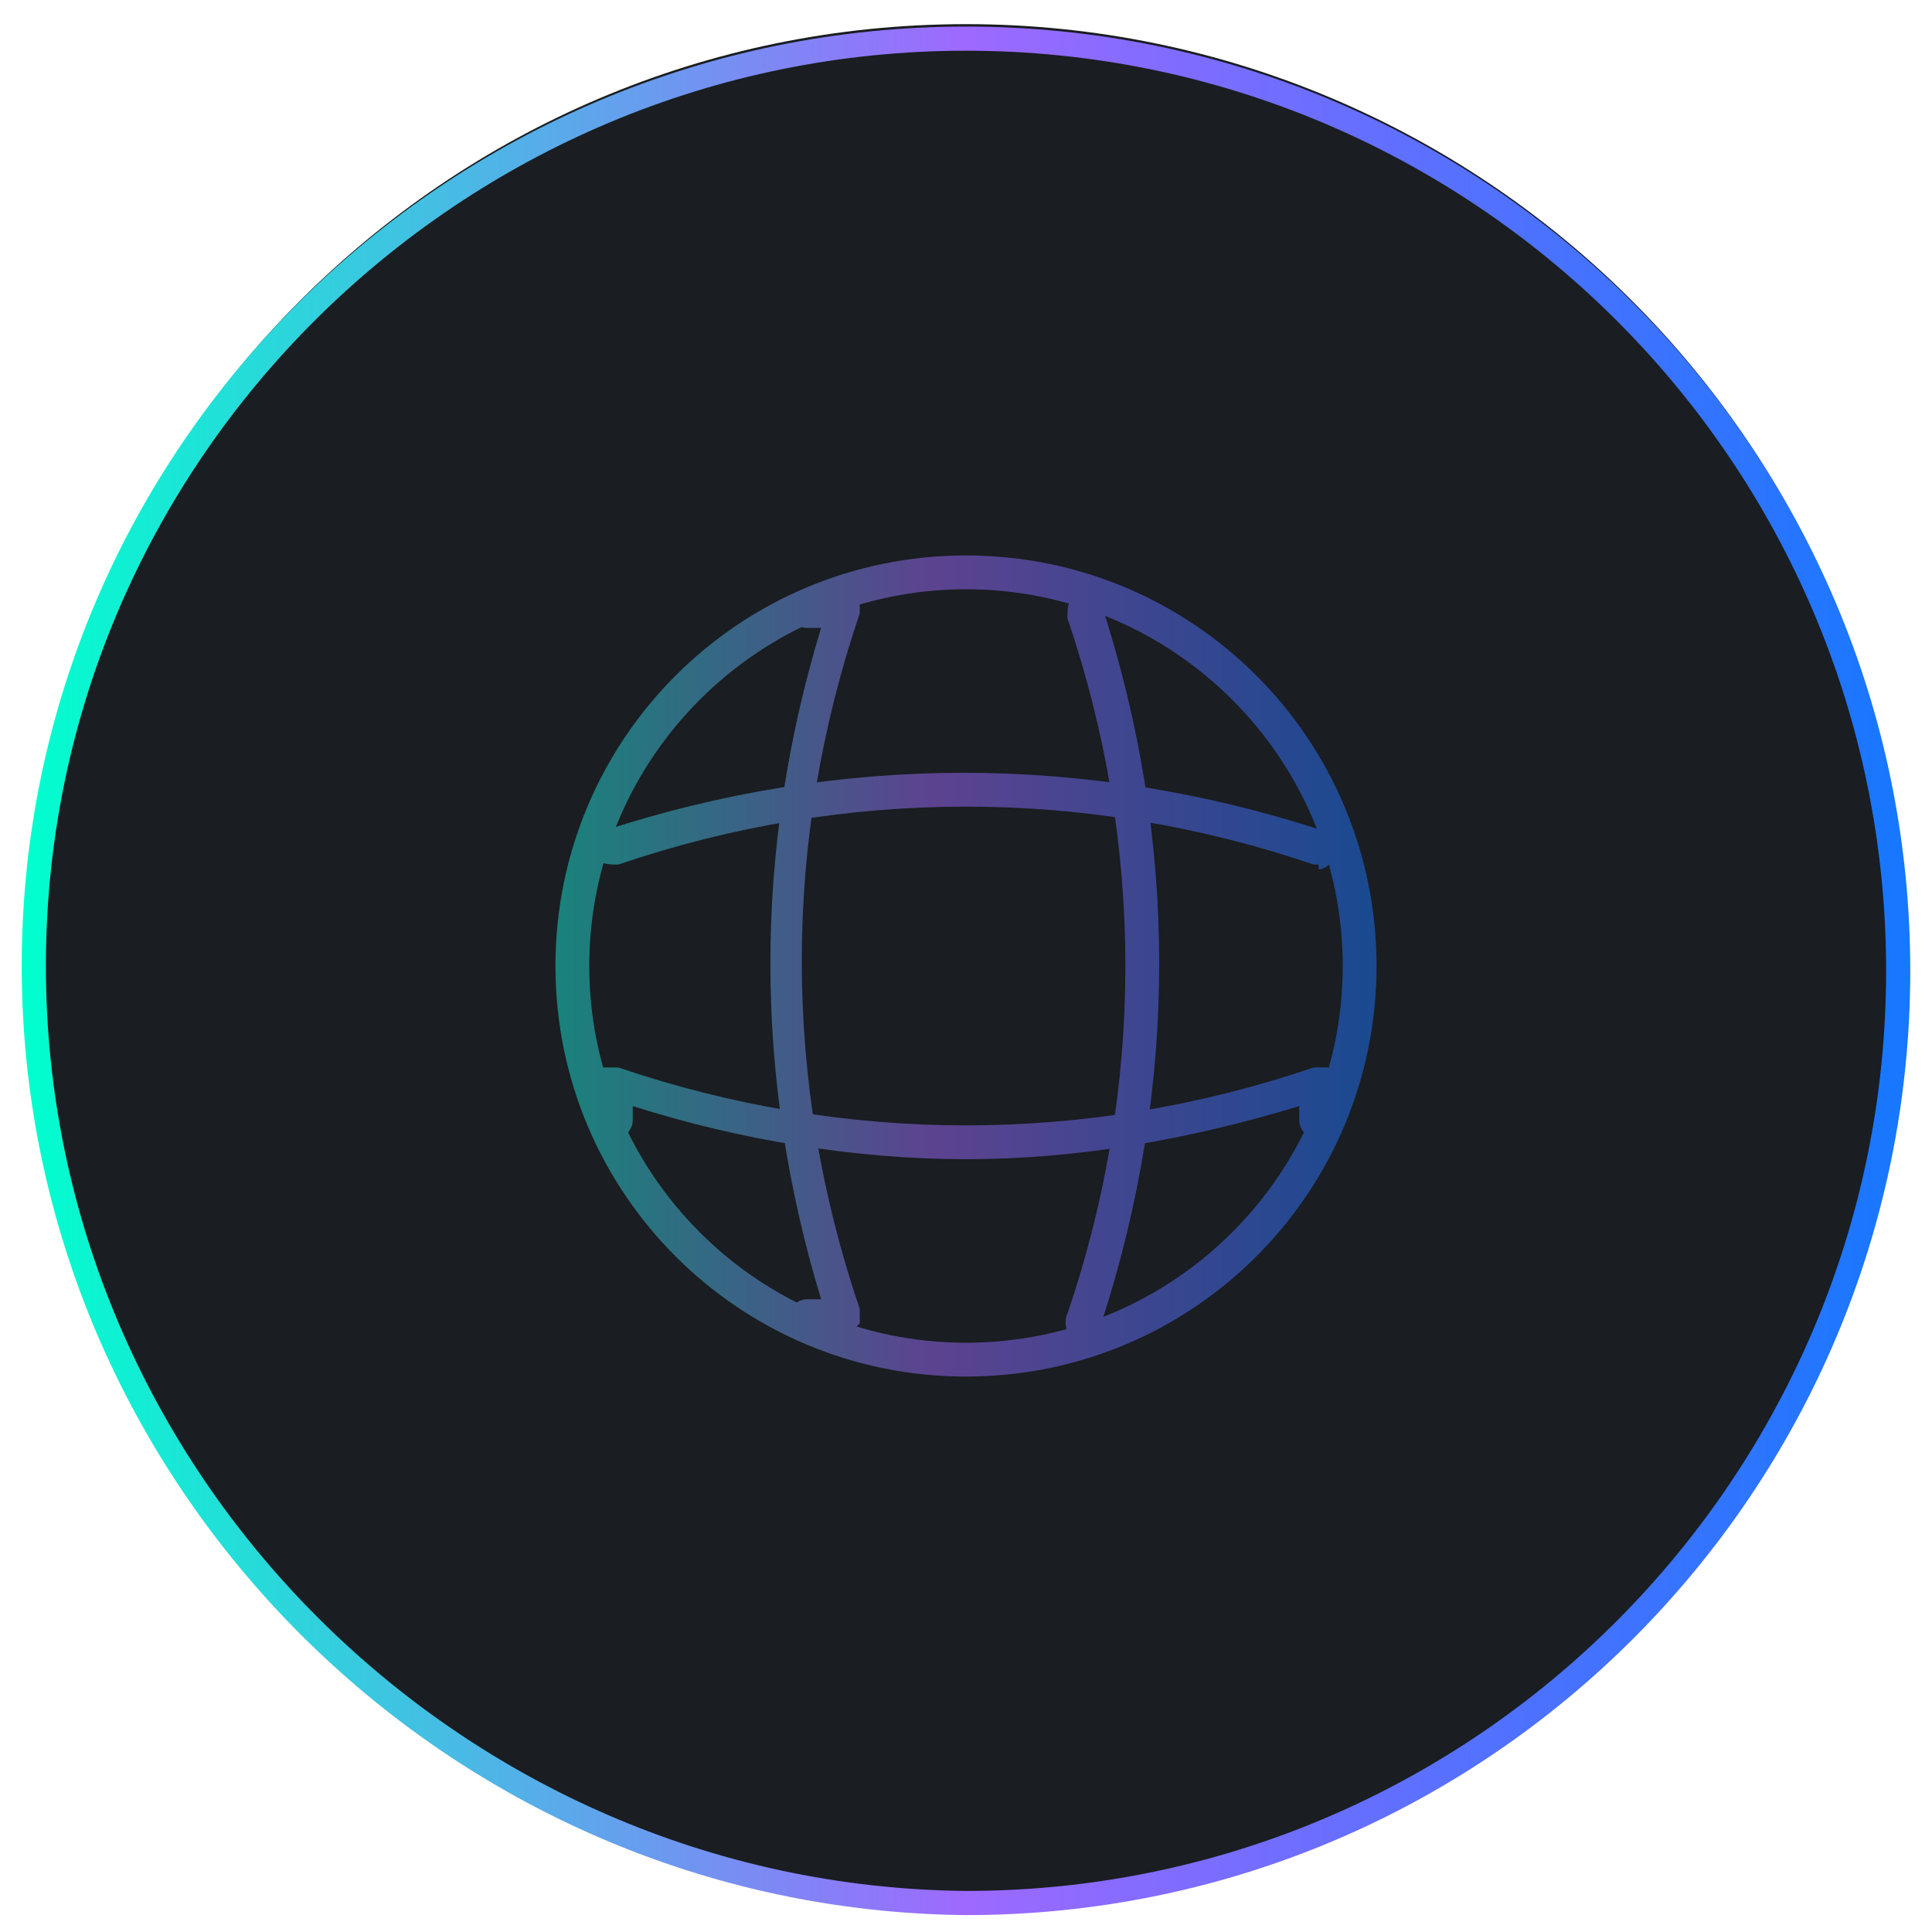
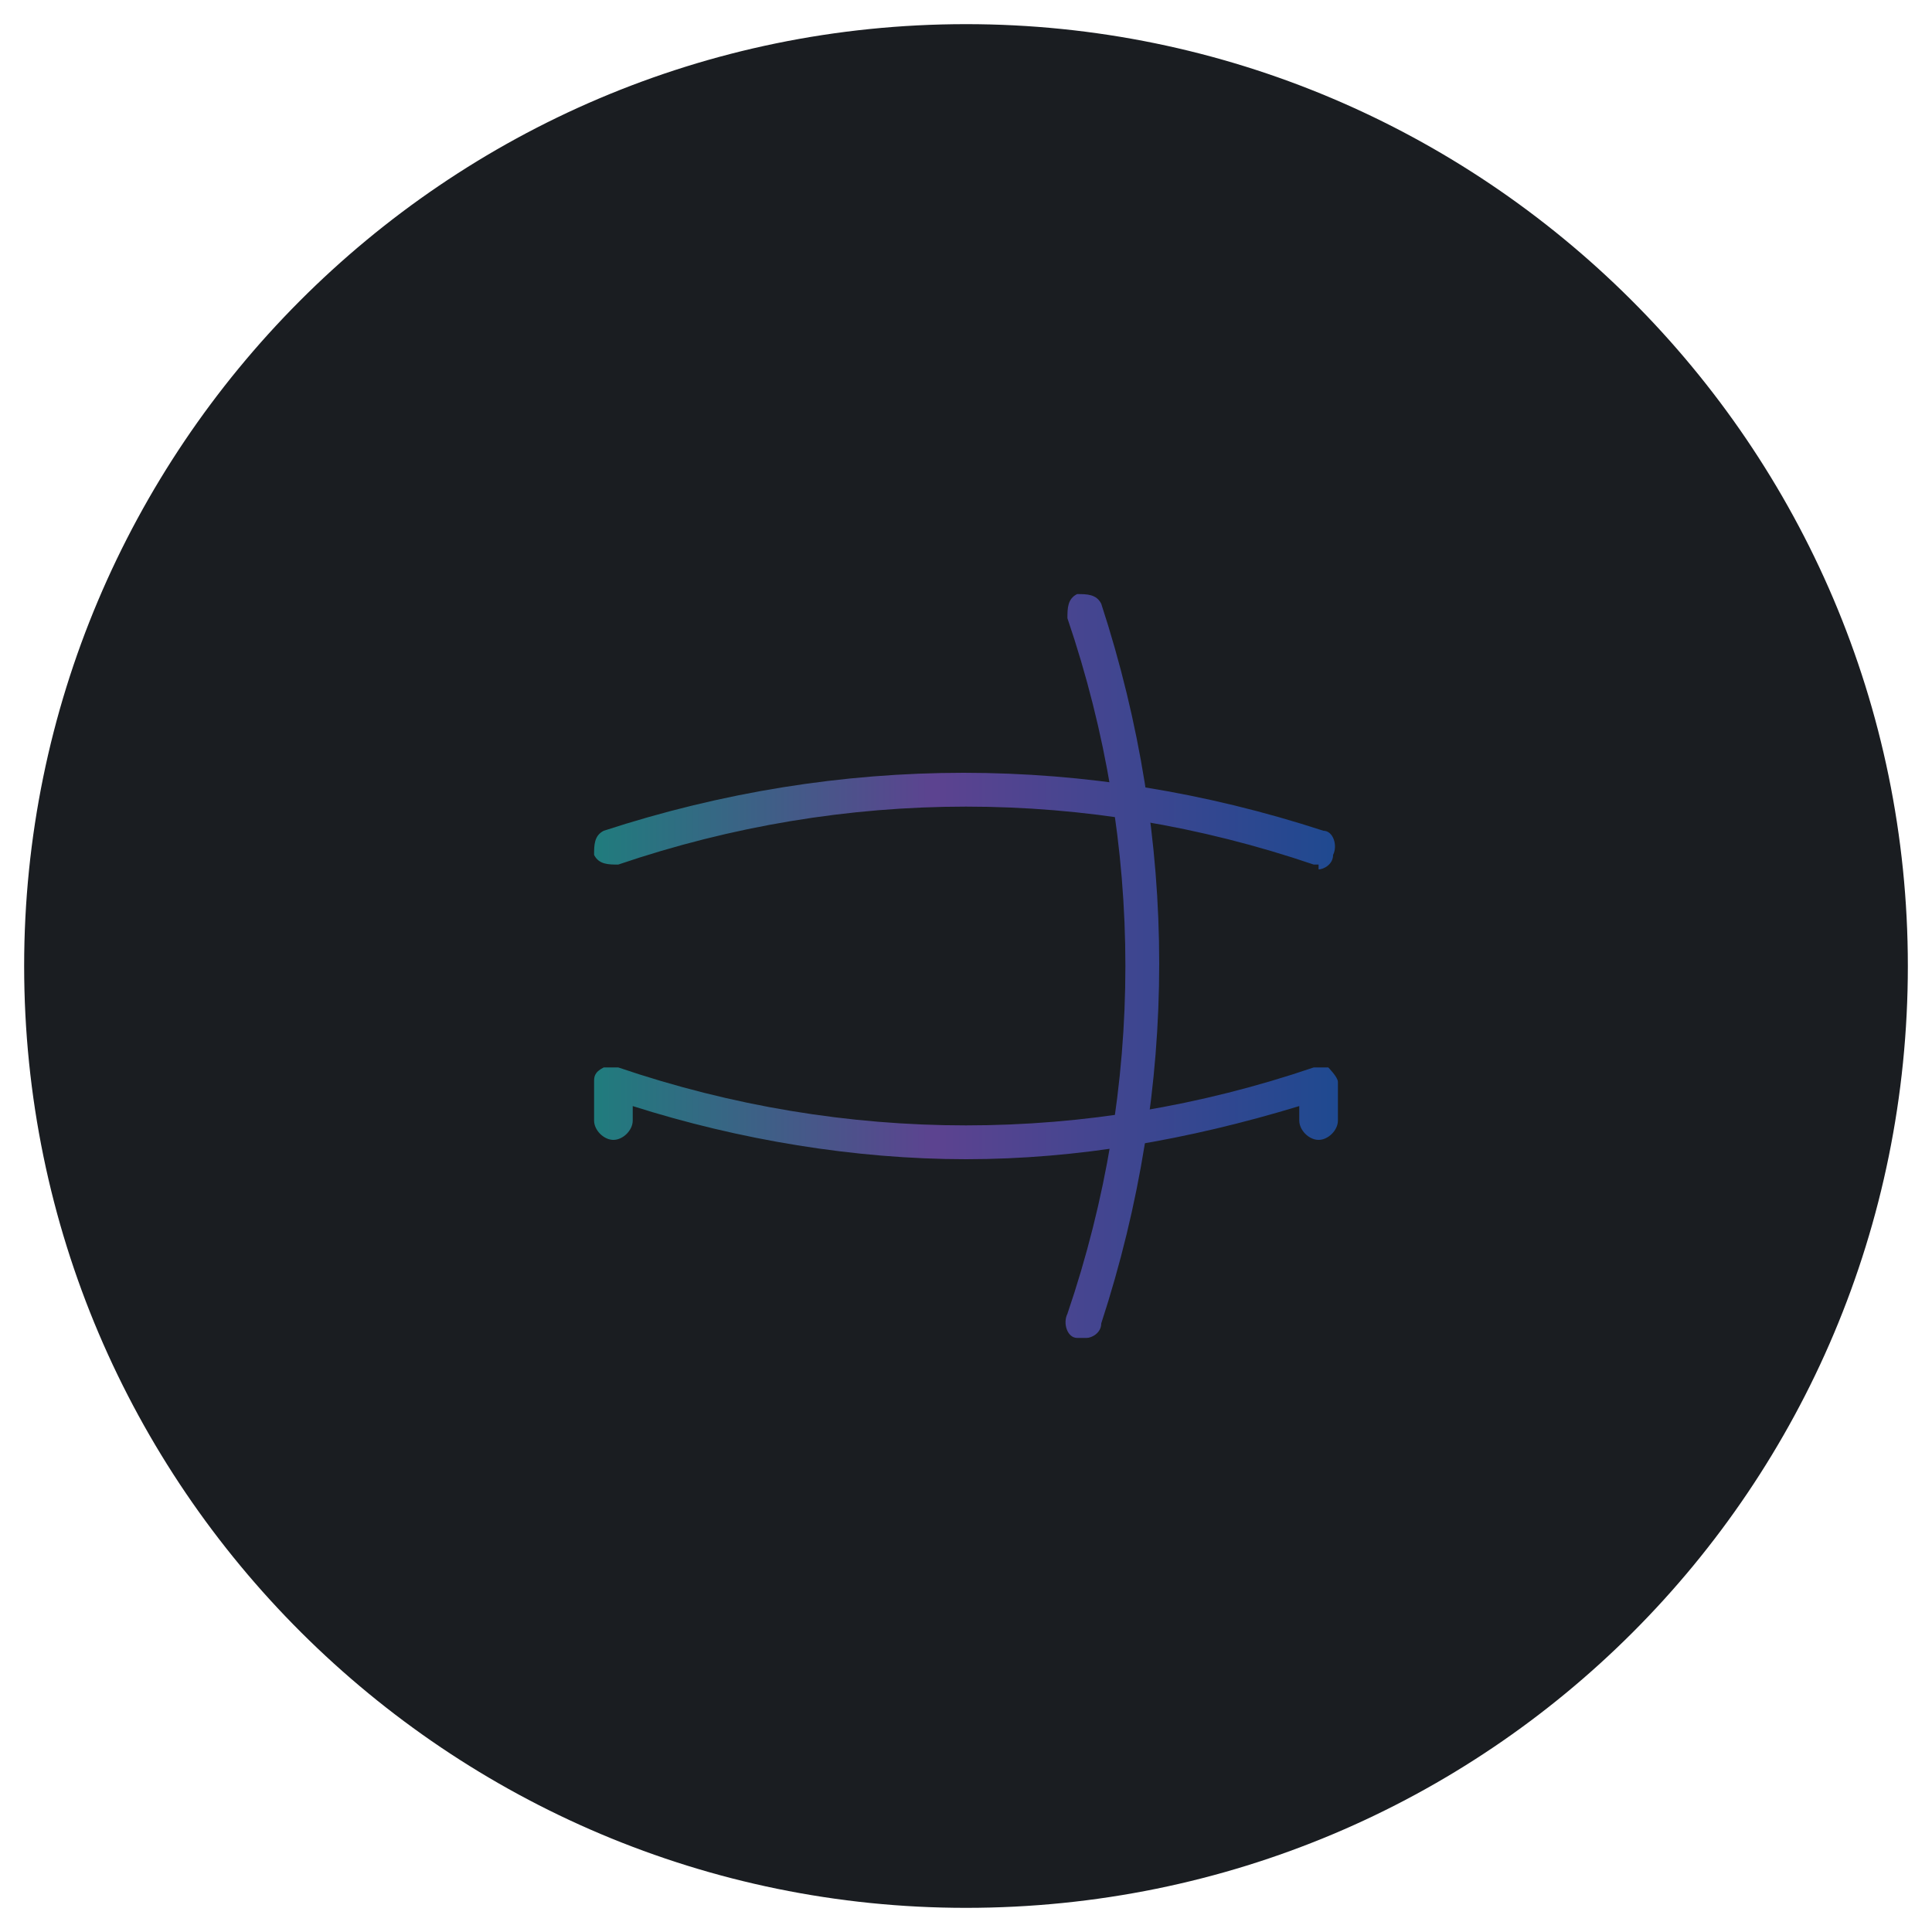
<svg xmlns="http://www.w3.org/2000/svg" xmlns:xlink="http://www.w3.org/1999/xlink" id="Layer_2" viewBox="0 0 40 40">
  <defs>
    <linearGradient id="TPB" x1="10.1" y1="20" x2="28.6" y2="20" gradientUnits="userSpaceOnUse">
      <stop offset="0" stop-color="#00ffce" />
      <stop offset=".5" stop-color="#9e69ff" />
      <stop offset="1" stop-color="#1677ff" />
    </linearGradient>
    <linearGradient id="TPB1" data-name="TPB" x1="10.1" y1="20" x2="28.6" y2="20" xlink:href="#TPB" />
    <linearGradient id="TPB2" data-name="TPB" x1="10.1" y1="20" x2="28.6" y2="20" xlink:href="#TPB" />
    <linearGradient id="TPB3" data-name="TPB" y1="23.1" x2="28.6" y2="23.1" xlink:href="#TPB" />
    <linearGradient id="TPB4" data-name="TPB" y1="17" x2="28.6" y2="17" xlink:href="#TPB" />
    <linearGradient id="TPB5" data-name="TPB" x1=".5" y1="506.9" x2="39.5" y2="506.9" gradientTransform="translate(0 -486.9)" xlink:href="#TPB" />
  </defs>
  <path d="M20,.5h0c10.7,0,19.5,8.7,19.5,19.5h0c0,10.8-8.7,19.5-19.5,19.5h0C9.3,39.5.5,30.8.5,20h0c0-10.7,8.7-19.5,19.5-19.5Z" style="fill: #1a1d21;" />
  <g style="opacity: .5;">
-     <path d="M20,28.5c-4.7,0-8.5-3.8-8.5-8.5s3.8-8.5,8.5-8.5,8.5,3.8,8.5,8.5-3.8,8.5-8.5,8.5ZM20,12.2c-4.3,0-7.8,3.5-7.8,7.8s3.5,7.8,7.8,7.8,7.8-3.5,7.8-7.8-3.5-7.8-7.8-7.8Z" style="fill: url(#TPB);" />
-     <path d="M17.5,27.7h-.8c-.2,0-.4-.2-.4-.4s.2-.4.4-.4h.3c-1.4-4.6-1.4-9.3,0-13.9h-.3c-.2,0-.4-.2-.4-.4s.2-.4.4-.4h.8c.1,0,.2,0,.3.2,0,0,0,.2,0,.3-1.6,4.7-1.6,9.7,0,14.4,0,.1,0,.2,0,.3,0,0-.2.2-.3.2Z" style="fill: url(#TPB1);" />
    <path d="M22.4,27.7s0,0-.1,0c-.2,0-.3-.3-.2-.5,1.6-4.7,1.6-9.7,0-14.4,0-.2,0-.4.2-.5.2,0,.4,0,.5.2,1.6,4.9,1.6,10,0,14.9,0,.2-.2.3-.3.3Z" style="fill: url(#TPB2);" />
    <path d="M20,24c-2.3,0-4.7-.4-6.9-1.1v.3c0,.2-.2.4-.4.4s-.4-.2-.4-.4v-.8c0-.1,0-.2.2-.3,0,0,.2,0,.3,0,4.7,1.6,9.7,1.6,14.4,0,.1,0,.2,0,.3,0,0,0,.2.2.2.3v.8c0,.2-.2.4-.4.4s-.4-.2-.4-.4v-.3c-2.3.7-4.6,1.1-6.9,1.1Z" style="fill: url(#TPB3);" />
    <path d="M27.3,17.9s0,0-.1,0c-4.7-1.6-9.7-1.6-14.4,0-.2,0-.4,0-.5-.2,0-.2,0-.4.2-.5,4.9-1.6,10-1.6,14.9,0,.2,0,.3.3.2.5,0,.2-.2.3-.3.3Z" style="fill: url(#TPB4);" />
  </g>
-   <path d="M20,.8h0c10.6,0,19.3,8.6,19.3,19.3h0c0,10.6-8.6,19.3-19.3,19.3h0C9.4,39.3.7,30.6.7,20h0C.7,9.4,9.4.8,20,.8Z" style="fill: none; stroke: url(#TPB5); stroke-width: .5px;" />
</svg>